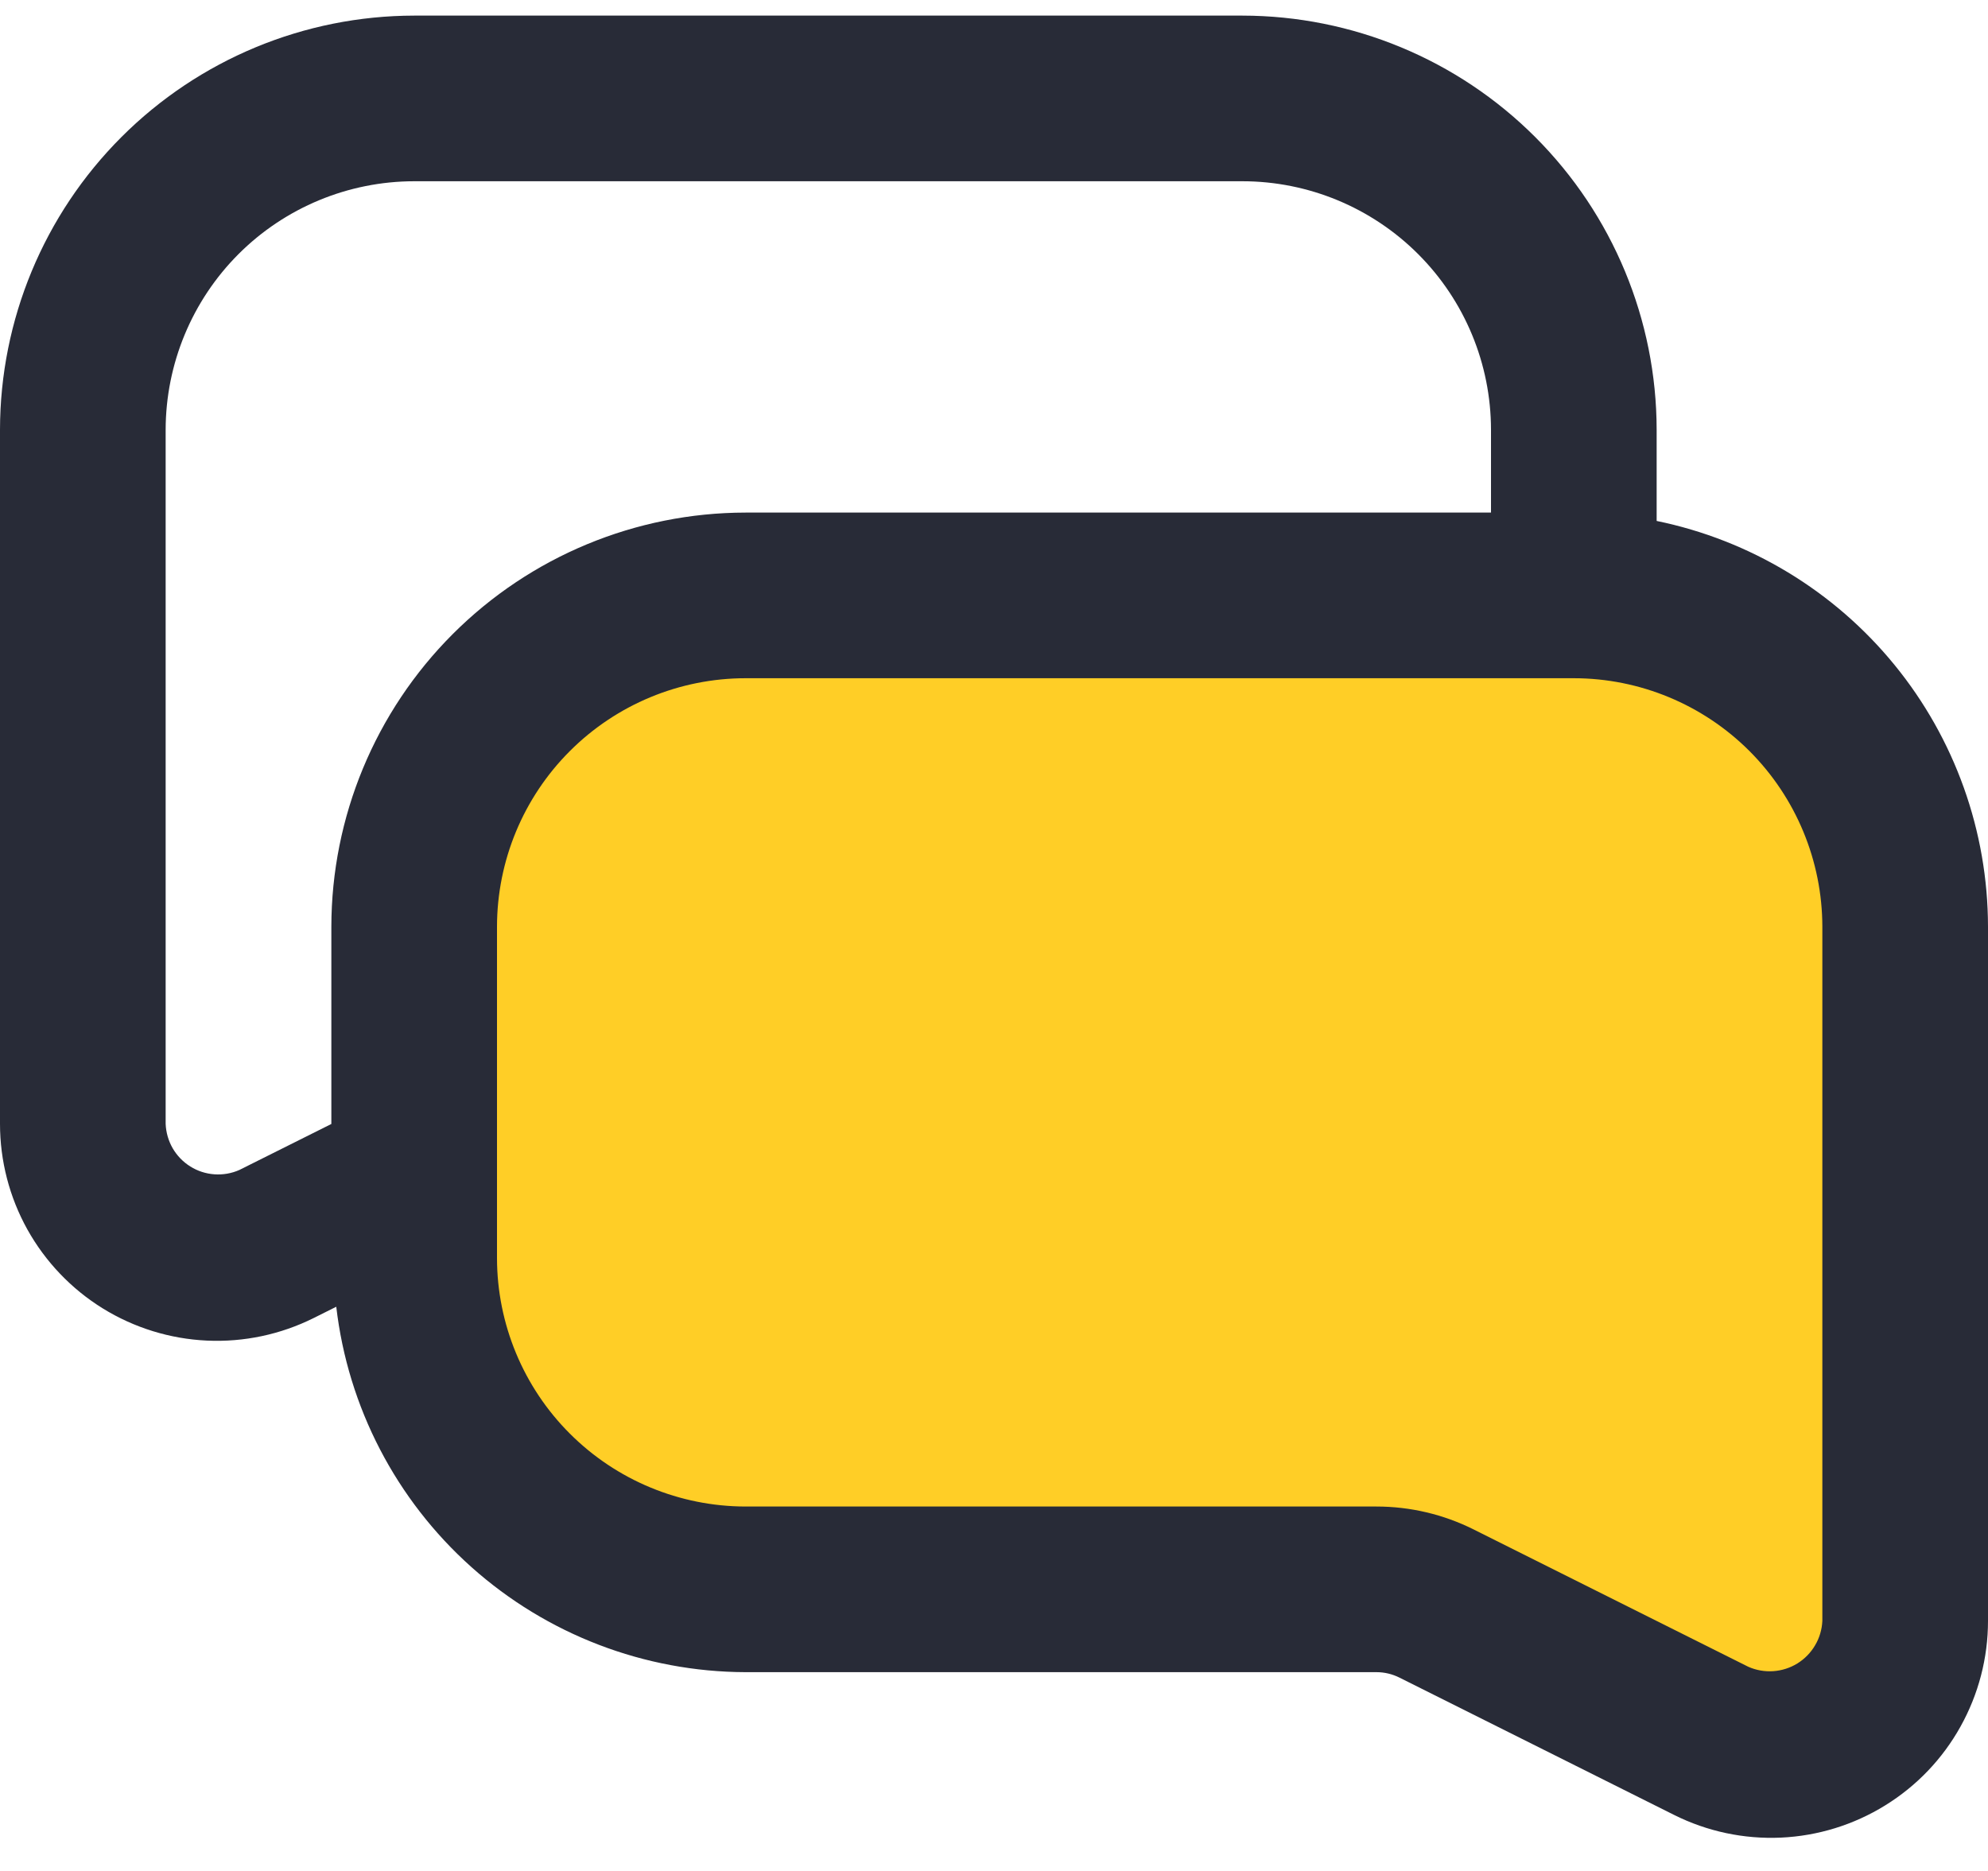
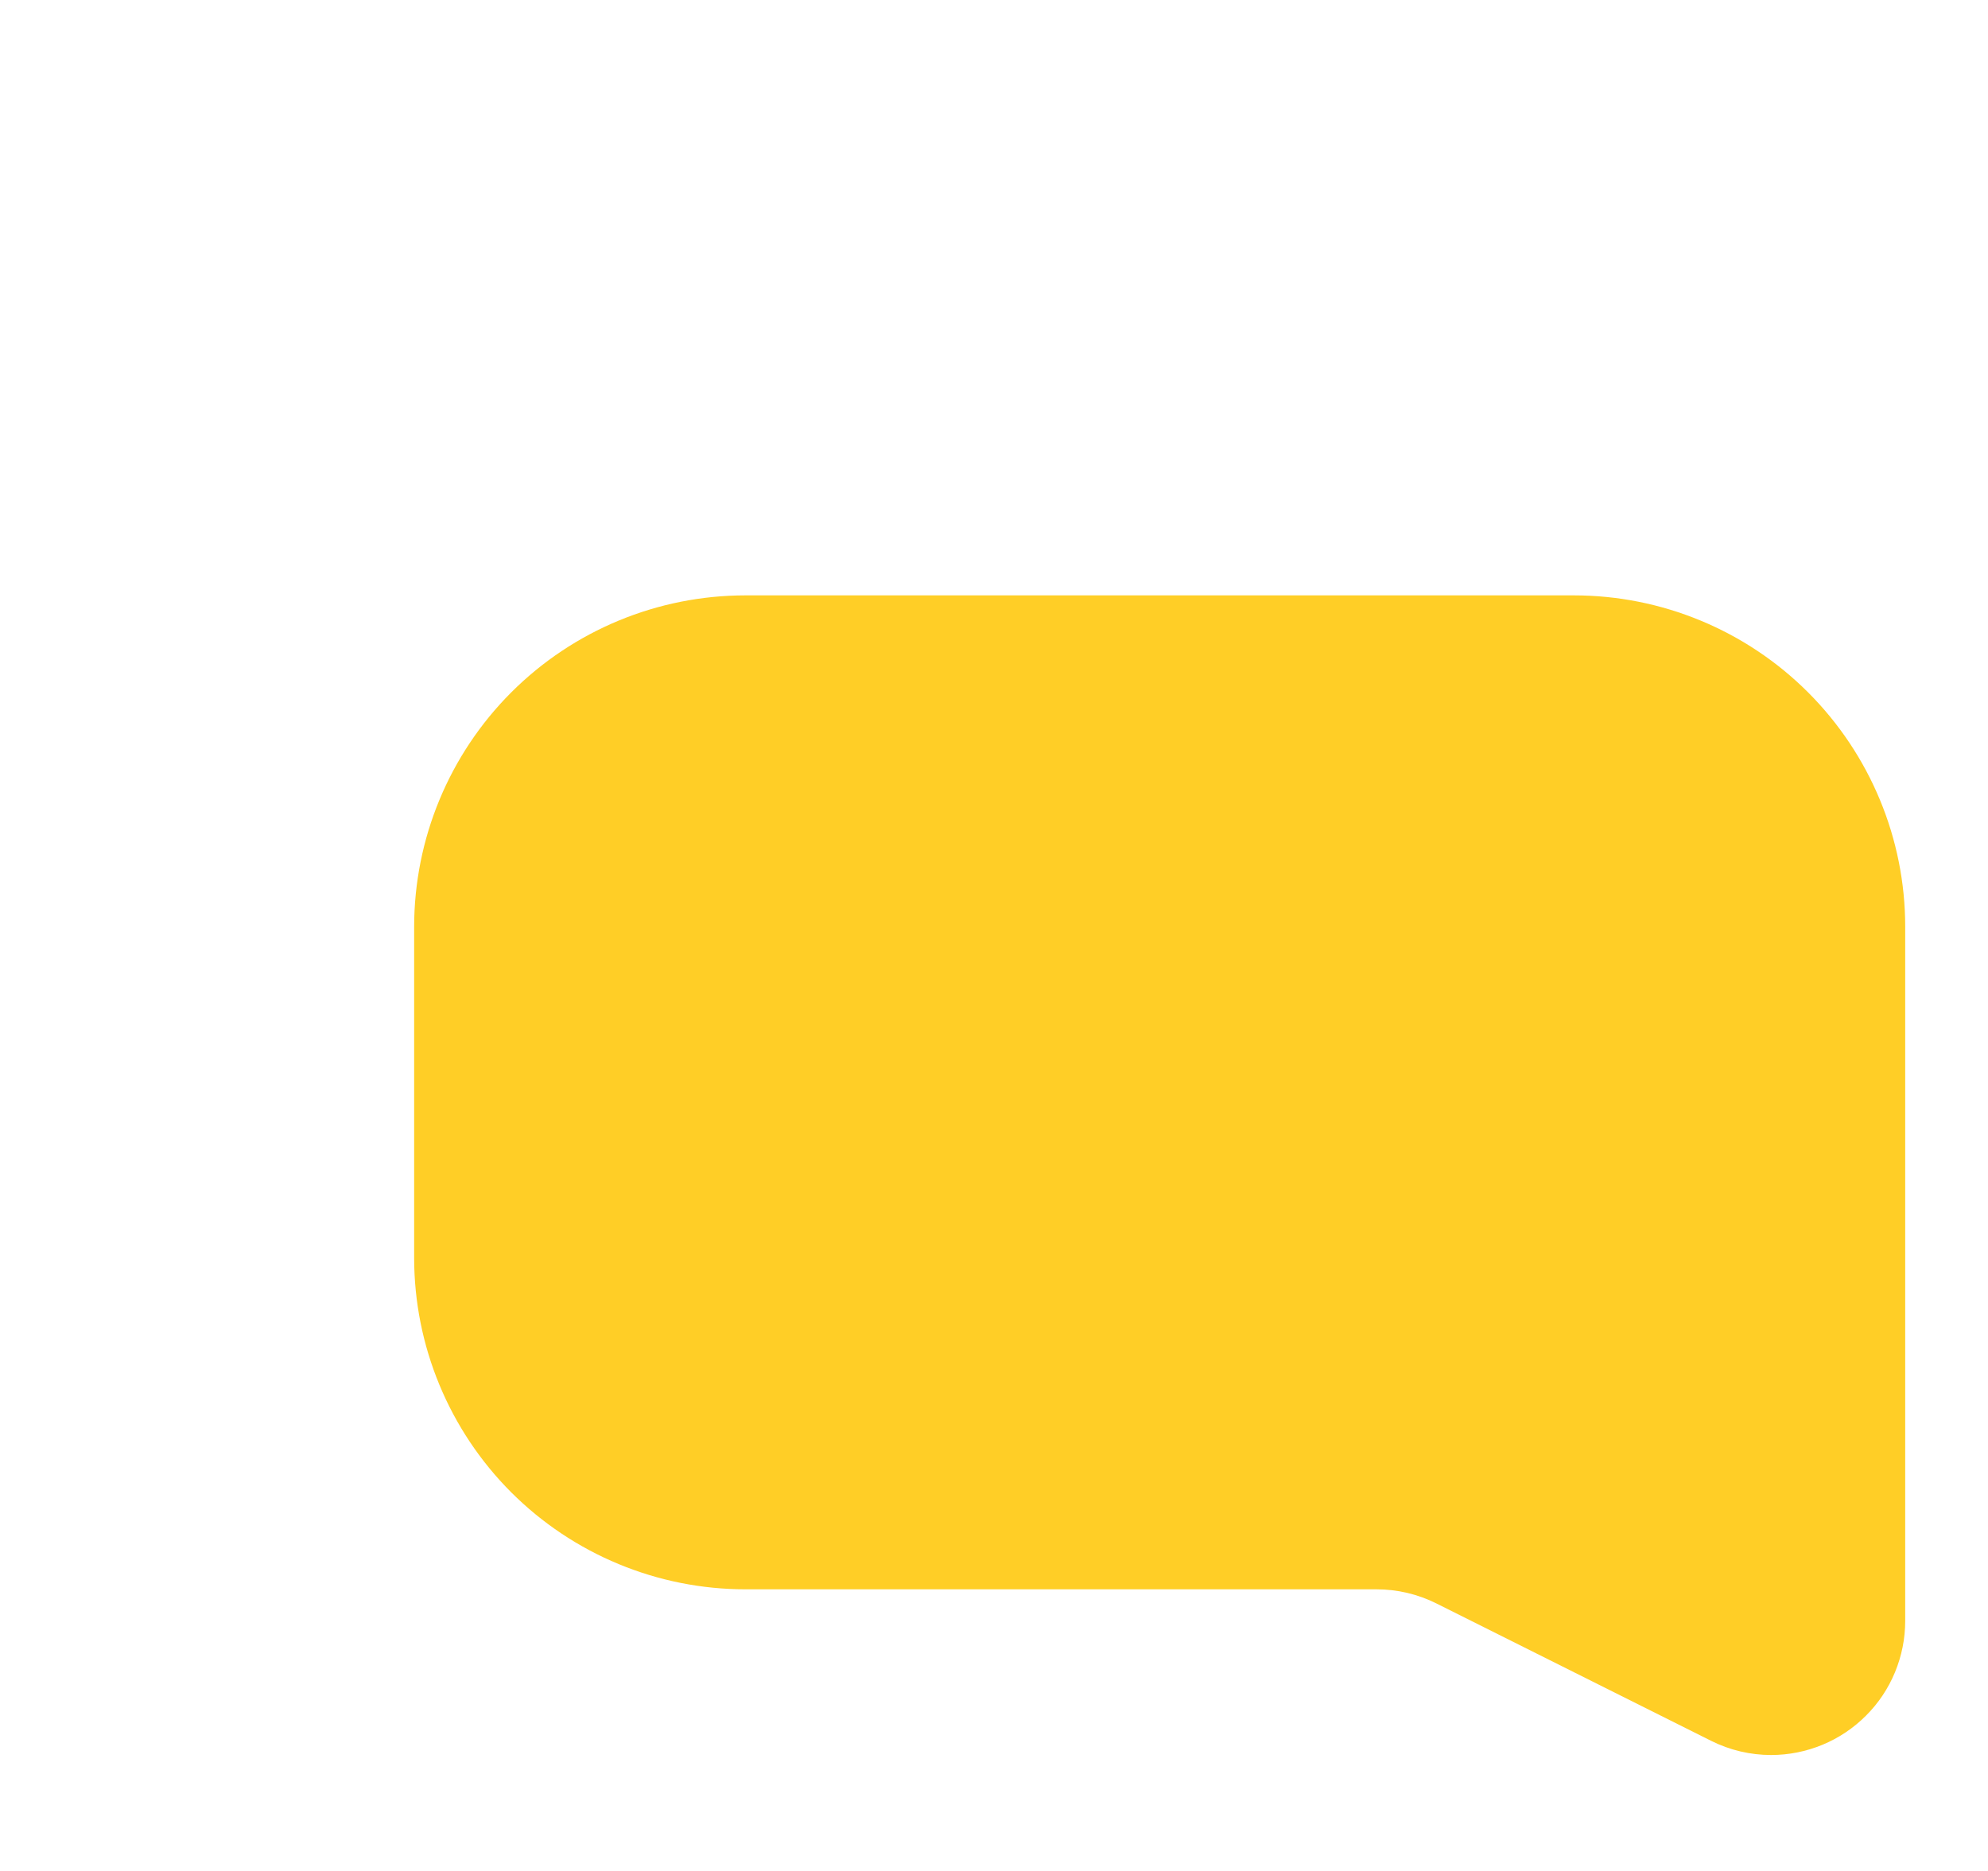
<svg xmlns="http://www.w3.org/2000/svg" width="34" height="32" viewBox="0 0 34 32" fill="none">
  <path d="M30.291 30.017C29.935 30.017 29.584 29.934 29.266 29.775L24.567 27.425C24.249 27.266 23.898 27.183 23.542 27.183H12.75C11.247 27.183 9.806 26.586 8.743 25.524C7.681 24.461 7.084 23.02 7.083 21.517V15.85C7.084 14.347 7.681 12.906 8.743 11.843C9.806 10.78 11.247 10.183 12.75 10.183H26.917C28.42 10.183 29.861 10.78 30.924 11.843C31.986 12.906 32.584 14.347 32.584 15.85V27.724C32.584 28.026 32.524 28.324 32.409 28.602C32.294 28.88 32.125 29.133 31.912 29.345C31.699 29.558 31.447 29.727 31.169 29.842C30.89 29.957 30.592 30.017 30.291 30.017Z" fill="#FFCE26" />
-   <path d="M28.333 8.91V7.35C28.331 5.472 27.584 3.672 26.256 2.344C24.928 1.016 23.128 0.269 21.25 0.267H7.083C5.205 0.269 3.405 1.016 2.077 2.344C0.749 3.672 0.002 5.472 8.87322e-07 7.35V19.221C-0 19.854 0.161 20.476 0.468 21.028C0.776 21.58 1.219 22.045 1.757 22.378C2.294 22.71 2.908 22.9 3.539 22.929C4.171 22.958 4.799 22.825 5.365 22.543L5.751 22.35C5.951 24.068 6.774 25.652 8.064 26.804C9.354 27.956 11.021 28.595 12.75 28.6H23.542C23.678 28.6 23.812 28.632 23.934 28.693L28.632 31.042C29.198 31.325 29.826 31.458 30.458 31.43C31.089 31.401 31.703 31.212 32.241 30.879C32.779 30.547 33.223 30.083 33.53 29.53C33.838 28.978 34 28.356 34 27.724V15.85C33.998 14.218 33.433 12.636 32.401 11.372C31.369 10.108 29.932 9.238 28.333 8.91ZM5.667 15.85V19.224L4.095 20.01C3.961 20.07 3.814 20.095 3.668 20.085C3.521 20.075 3.379 20.029 3.255 19.951C3.13 19.873 3.027 19.766 2.953 19.639C2.88 19.512 2.839 19.368 2.833 19.221V7.35C2.835 6.223 3.283 5.143 4.079 4.346C4.876 3.549 5.957 3.101 7.083 3.1H21.25C22.377 3.101 23.457 3.549 24.254 4.346C25.051 5.143 25.499 6.223 25.5 7.35V8.767H12.75C10.872 8.769 9.072 9.516 7.744 10.844C6.416 12.172 5.669 13.972 5.667 15.85ZM31.167 27.724C31.16 27.871 31.118 28.014 31.043 28.14C30.969 28.267 30.865 28.373 30.74 28.451C30.615 28.528 30.473 28.573 30.327 28.583C30.18 28.593 30.034 28.567 29.899 28.507L25.201 26.158C24.686 25.901 24.118 25.767 23.542 25.767H12.75C11.623 25.765 10.543 25.317 9.746 24.52C8.949 23.724 8.501 22.643 8.5 21.517V15.85C8.501 14.723 8.949 13.643 9.746 12.846C10.543 12.049 11.623 11.601 12.75 11.6H26.917C28.044 11.601 29.124 12.049 29.921 12.846C30.717 13.643 31.165 14.723 31.167 15.85V27.724Z" fill="#282B37" />
</svg>